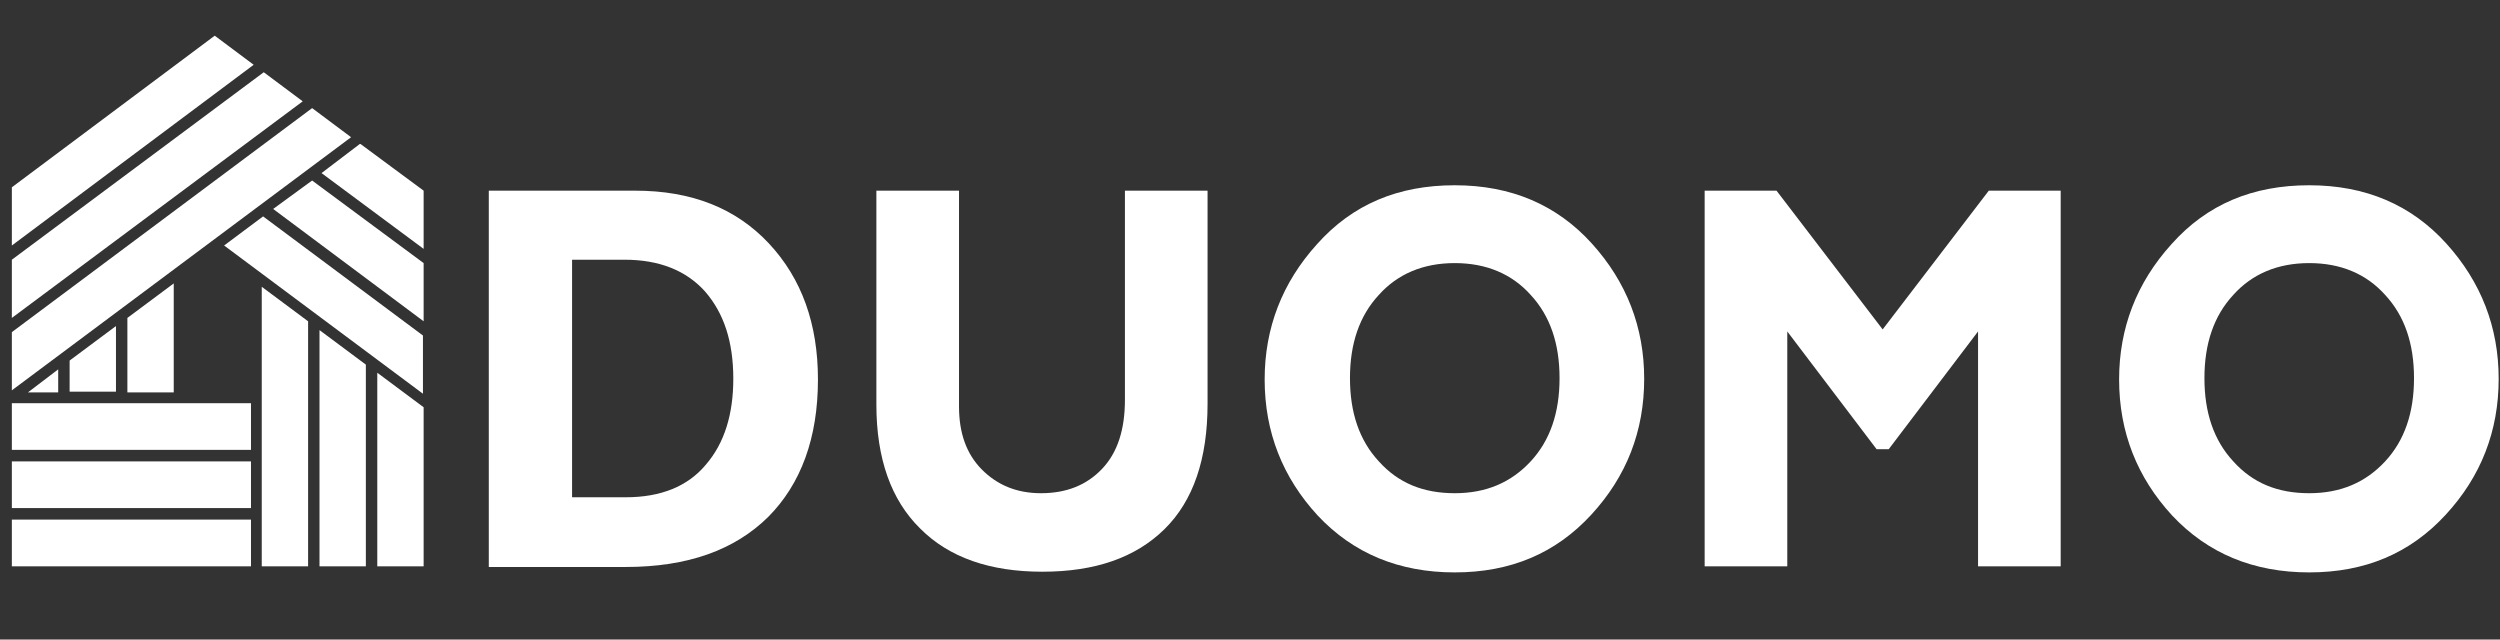
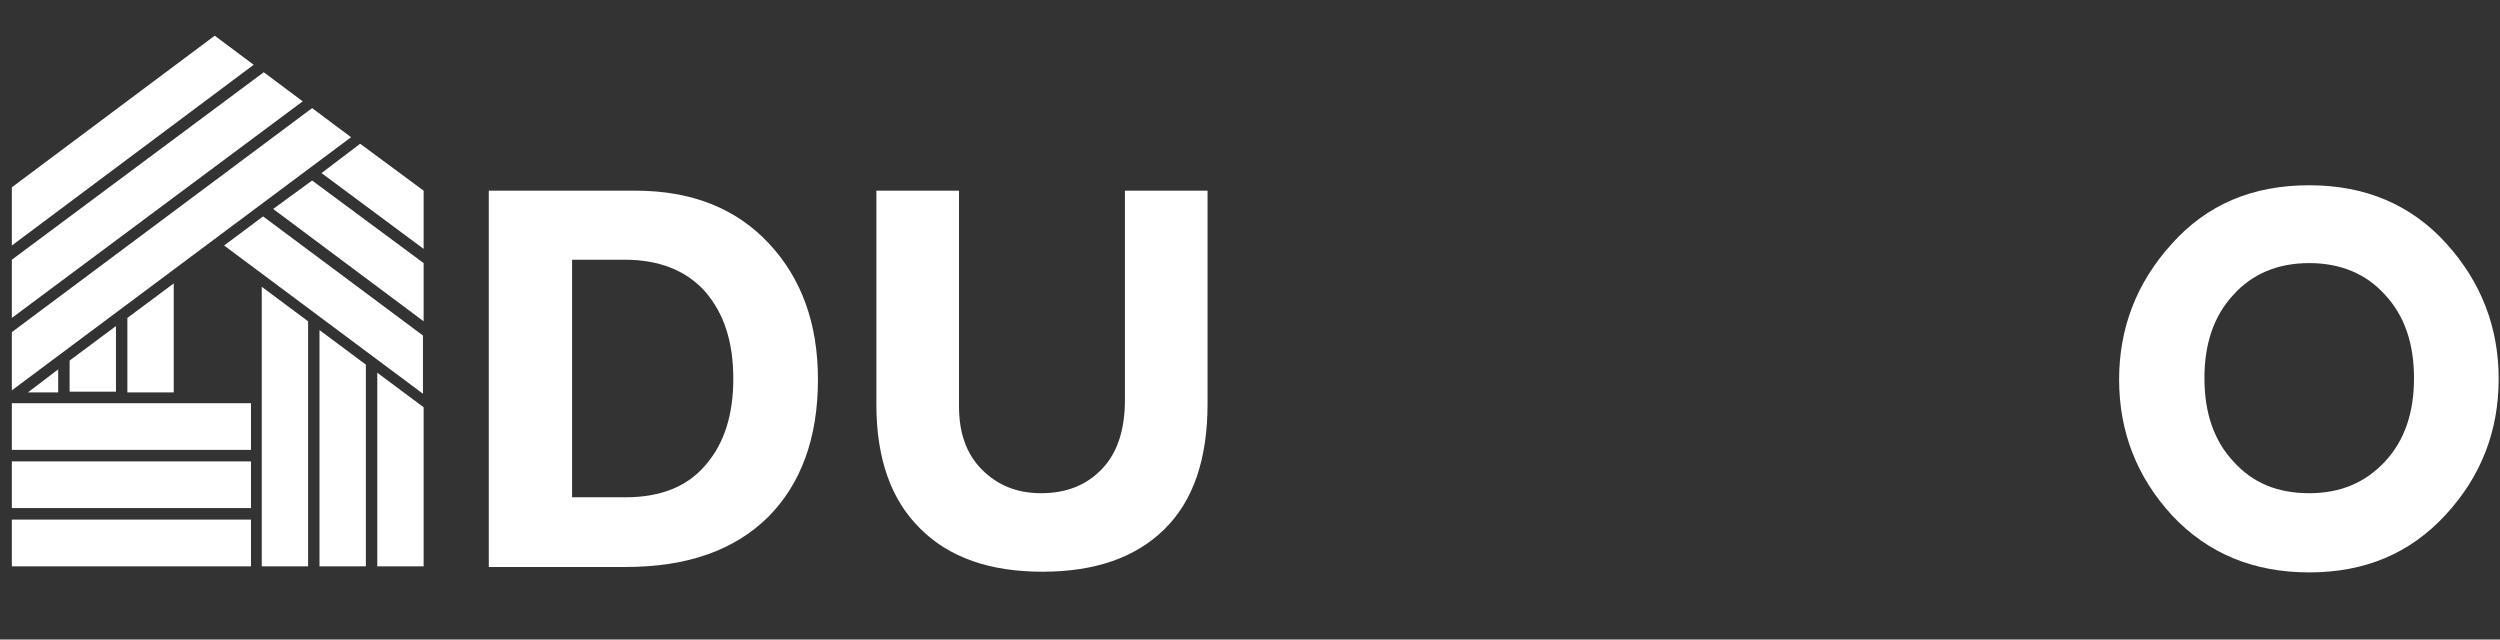
<svg xmlns="http://www.w3.org/2000/svg" width="172" height="44" viewBox="0 0 172 44" fill="none">
  <rect x="0" y="0" width="172" height="44" fill="#333333" stroke="none" />
  <path fill-rule="evenodd" clip-rule="evenodd" d="M158.875 33.933C161.047 33.933 162.757 33.188 164.097 31.744C165.437 30.301 166.084 28.391 166.084 26.017C166.084 23.642 165.437 21.733 164.097 20.289C162.803 18.846 161.047 18.101 158.875 18.101C156.702 18.101 154.946 18.846 153.652 20.289C152.312 21.733 151.665 23.642 151.665 26.017C151.665 28.391 152.312 30.301 153.652 31.744C154.992 33.234 156.702 33.933 158.875 33.933ZM158.875 12.746C162.757 12.746 165.899 14.096 168.303 16.75C170.706 19.404 171.908 22.524 171.908 26.063C171.908 29.649 170.706 32.769 168.256 35.423C165.807 38.077 162.711 39.381 158.875 39.381C155.039 39.381 151.896 38.077 149.447 35.469C147.043 32.862 145.795 29.742 145.795 26.11C145.795 22.571 146.997 19.451 149.4 16.797C151.85 14.049 154.992 12.746 158.875 12.746Z" fill="white" />
-   <path fill-rule="evenodd" clip-rule="evenodd" d="M100.087 33.933C102.26 33.933 103.97 33.188 105.31 31.744C106.65 30.301 107.297 28.391 107.297 26.017C107.297 23.642 106.65 21.733 105.31 20.289C104.016 18.846 102.26 18.101 100.087 18.101C97.915 18.101 96.159 18.846 94.865 20.289C93.525 21.733 92.878 23.642 92.878 26.017C92.878 28.391 93.525 30.301 94.865 31.744C96.205 33.234 97.915 33.933 100.087 33.933ZM100.087 12.746C103.97 12.746 107.112 14.096 109.516 16.75C111.919 19.404 113.12 22.524 113.12 26.063C113.12 29.649 111.919 32.769 109.469 35.423C107.02 38.077 103.923 39.381 100.087 39.381C96.251 39.381 93.109 38.077 90.659 35.469C88.256 32.862 87.008 29.742 87.008 26.11C87.008 22.571 88.21 19.451 90.613 16.797C93.063 14.049 96.205 12.746 100.087 12.746Z" fill="white" />
  <path fill-rule="evenodd" clip-rule="evenodd" d="M77.395 13.118H83.08V27.786C83.08 31.558 82.109 34.445 80.122 36.401C78.135 38.356 75.362 39.334 71.711 39.334C68.106 39.334 65.287 38.356 63.3 36.354C61.312 34.398 60.295 31.558 60.295 27.833V13.118H65.98V27.972C65.98 29.788 66.488 31.232 67.551 32.303C68.614 33.374 69.955 33.933 71.618 33.933C73.375 33.933 74.761 33.374 75.824 32.256C76.887 31.139 77.395 29.556 77.395 27.507V13.118Z" fill="white" />
-   <path fill-rule="evenodd" clip-rule="evenodd" d="M129.527 22.664L136.829 13.118H141.775V38.962H136.09V22.804L129.943 30.906H129.111L122.965 22.804V38.962H117.28V13.118H122.225L129.527 22.664Z" fill="white" />
  <path fill-rule="evenodd" clip-rule="evenodd" d="M39.359 17.868V34.212H43.057C45.46 34.212 47.309 33.467 48.556 31.977C49.85 30.487 50.451 28.485 50.451 26.063C50.451 23.502 49.804 21.546 48.51 20.056C47.216 18.613 45.368 17.868 42.964 17.868H39.359ZM33.675 13.118H43.704C47.586 13.118 50.636 14.329 52.901 16.75C55.165 19.172 56.275 22.291 56.275 26.11C56.275 30.114 55.119 33.281 52.855 35.562C50.544 37.844 47.309 39.008 43.057 39.008H33.629V13.118H33.675Z" fill="white" />
  <path fill-rule="evenodd" clip-rule="evenodd" d="M18.1 14.888L29.099 23.083V27.088L15.419 16.89L18.1 14.888ZM18.793 14.376L29.146 22.105V18.101L21.474 12.42L18.793 14.376ZM22.121 11.908L29.146 17.123V13.118L24.801 9.905H24.755L22.121 11.908ZM21.197 22.105L18.008 19.731V38.962H21.197V22.105ZM29.146 28.019L25.957 25.644V38.962H29.146V28.019ZM25.171 25.086L21.982 22.711V38.962H25.171V25.086ZM4.004 25.412V26.995H1.924L4.004 25.412ZM11.953 19.498V26.995H8.764V21.873L11.953 19.498ZM7.979 22.431V26.948H4.79V24.806L7.979 22.431ZM17.268 34.957H0.815V31.744H17.268V34.957ZM17.268 38.962H0.815V35.749H17.268V38.962ZM17.268 30.953H0.815V27.74H17.268V30.953ZM20.827 6.972L18.146 4.97L0.815 17.868V21.873L20.827 6.972ZM24.154 9.44L21.474 7.438L0.815 22.851V26.855L24.154 9.44ZM17.453 4.457L14.773 2.455L0.815 12.886V16.89L17.453 4.457Z" fill="white" />
</svg>